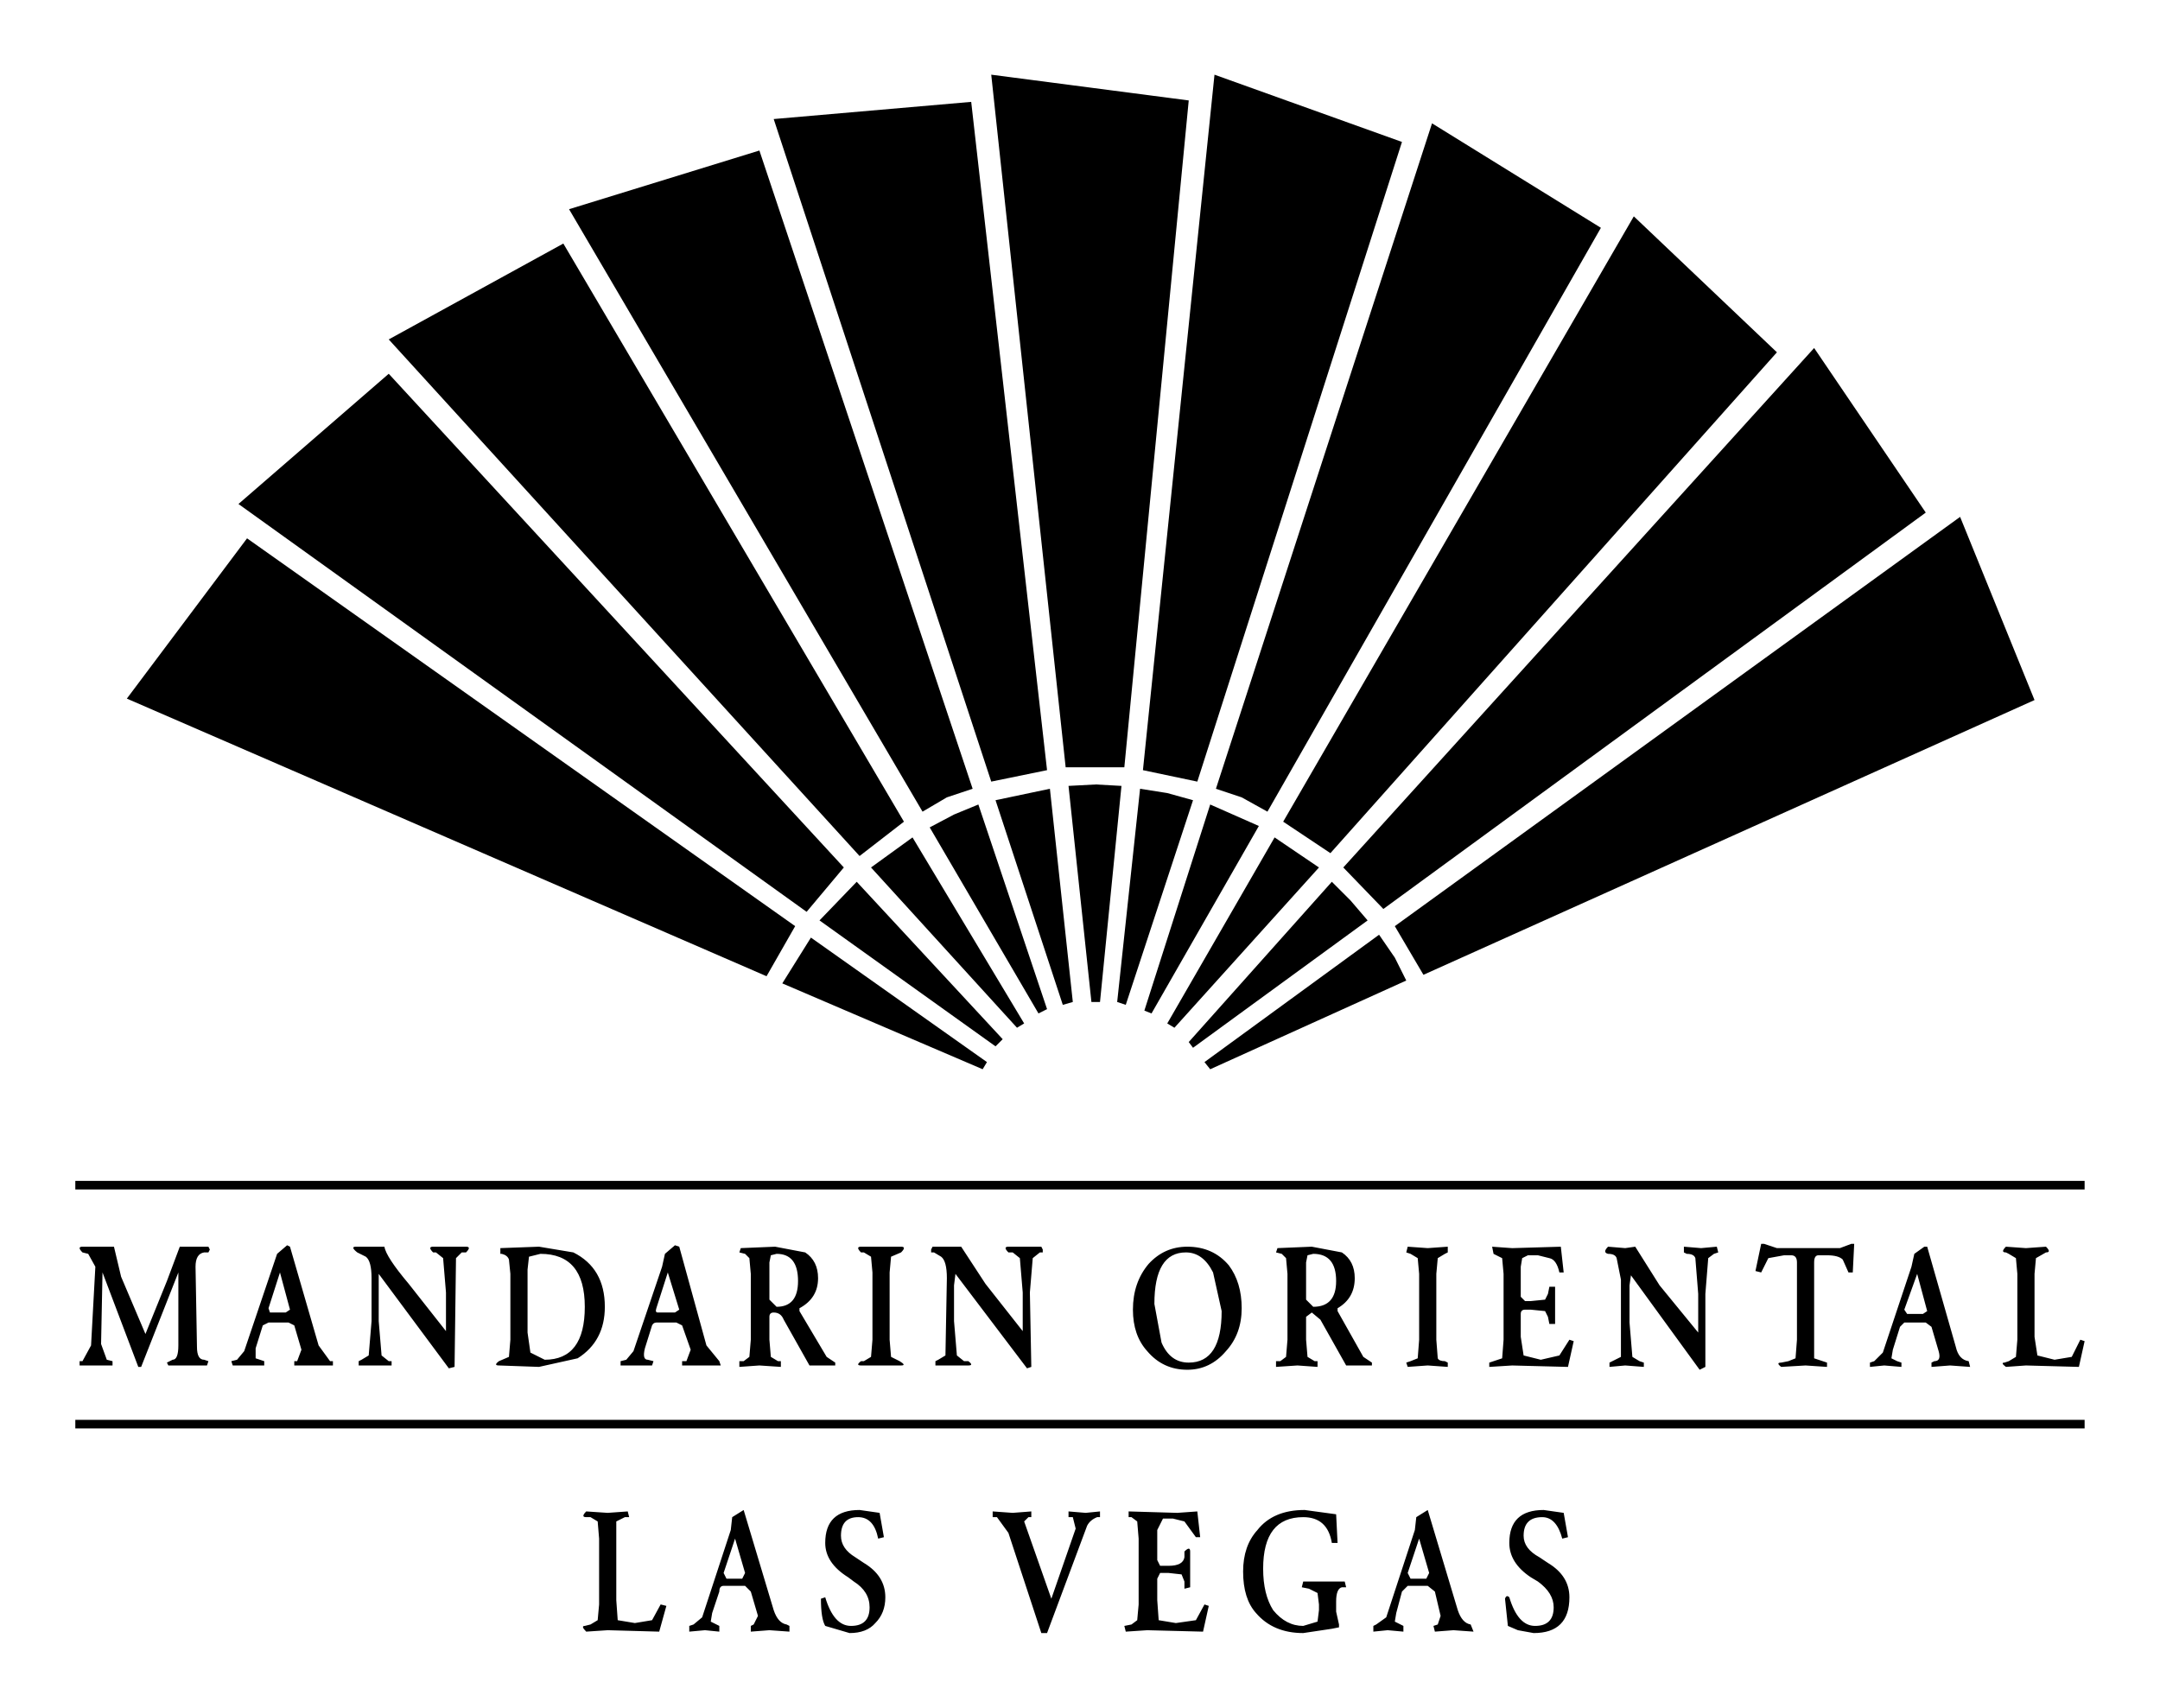
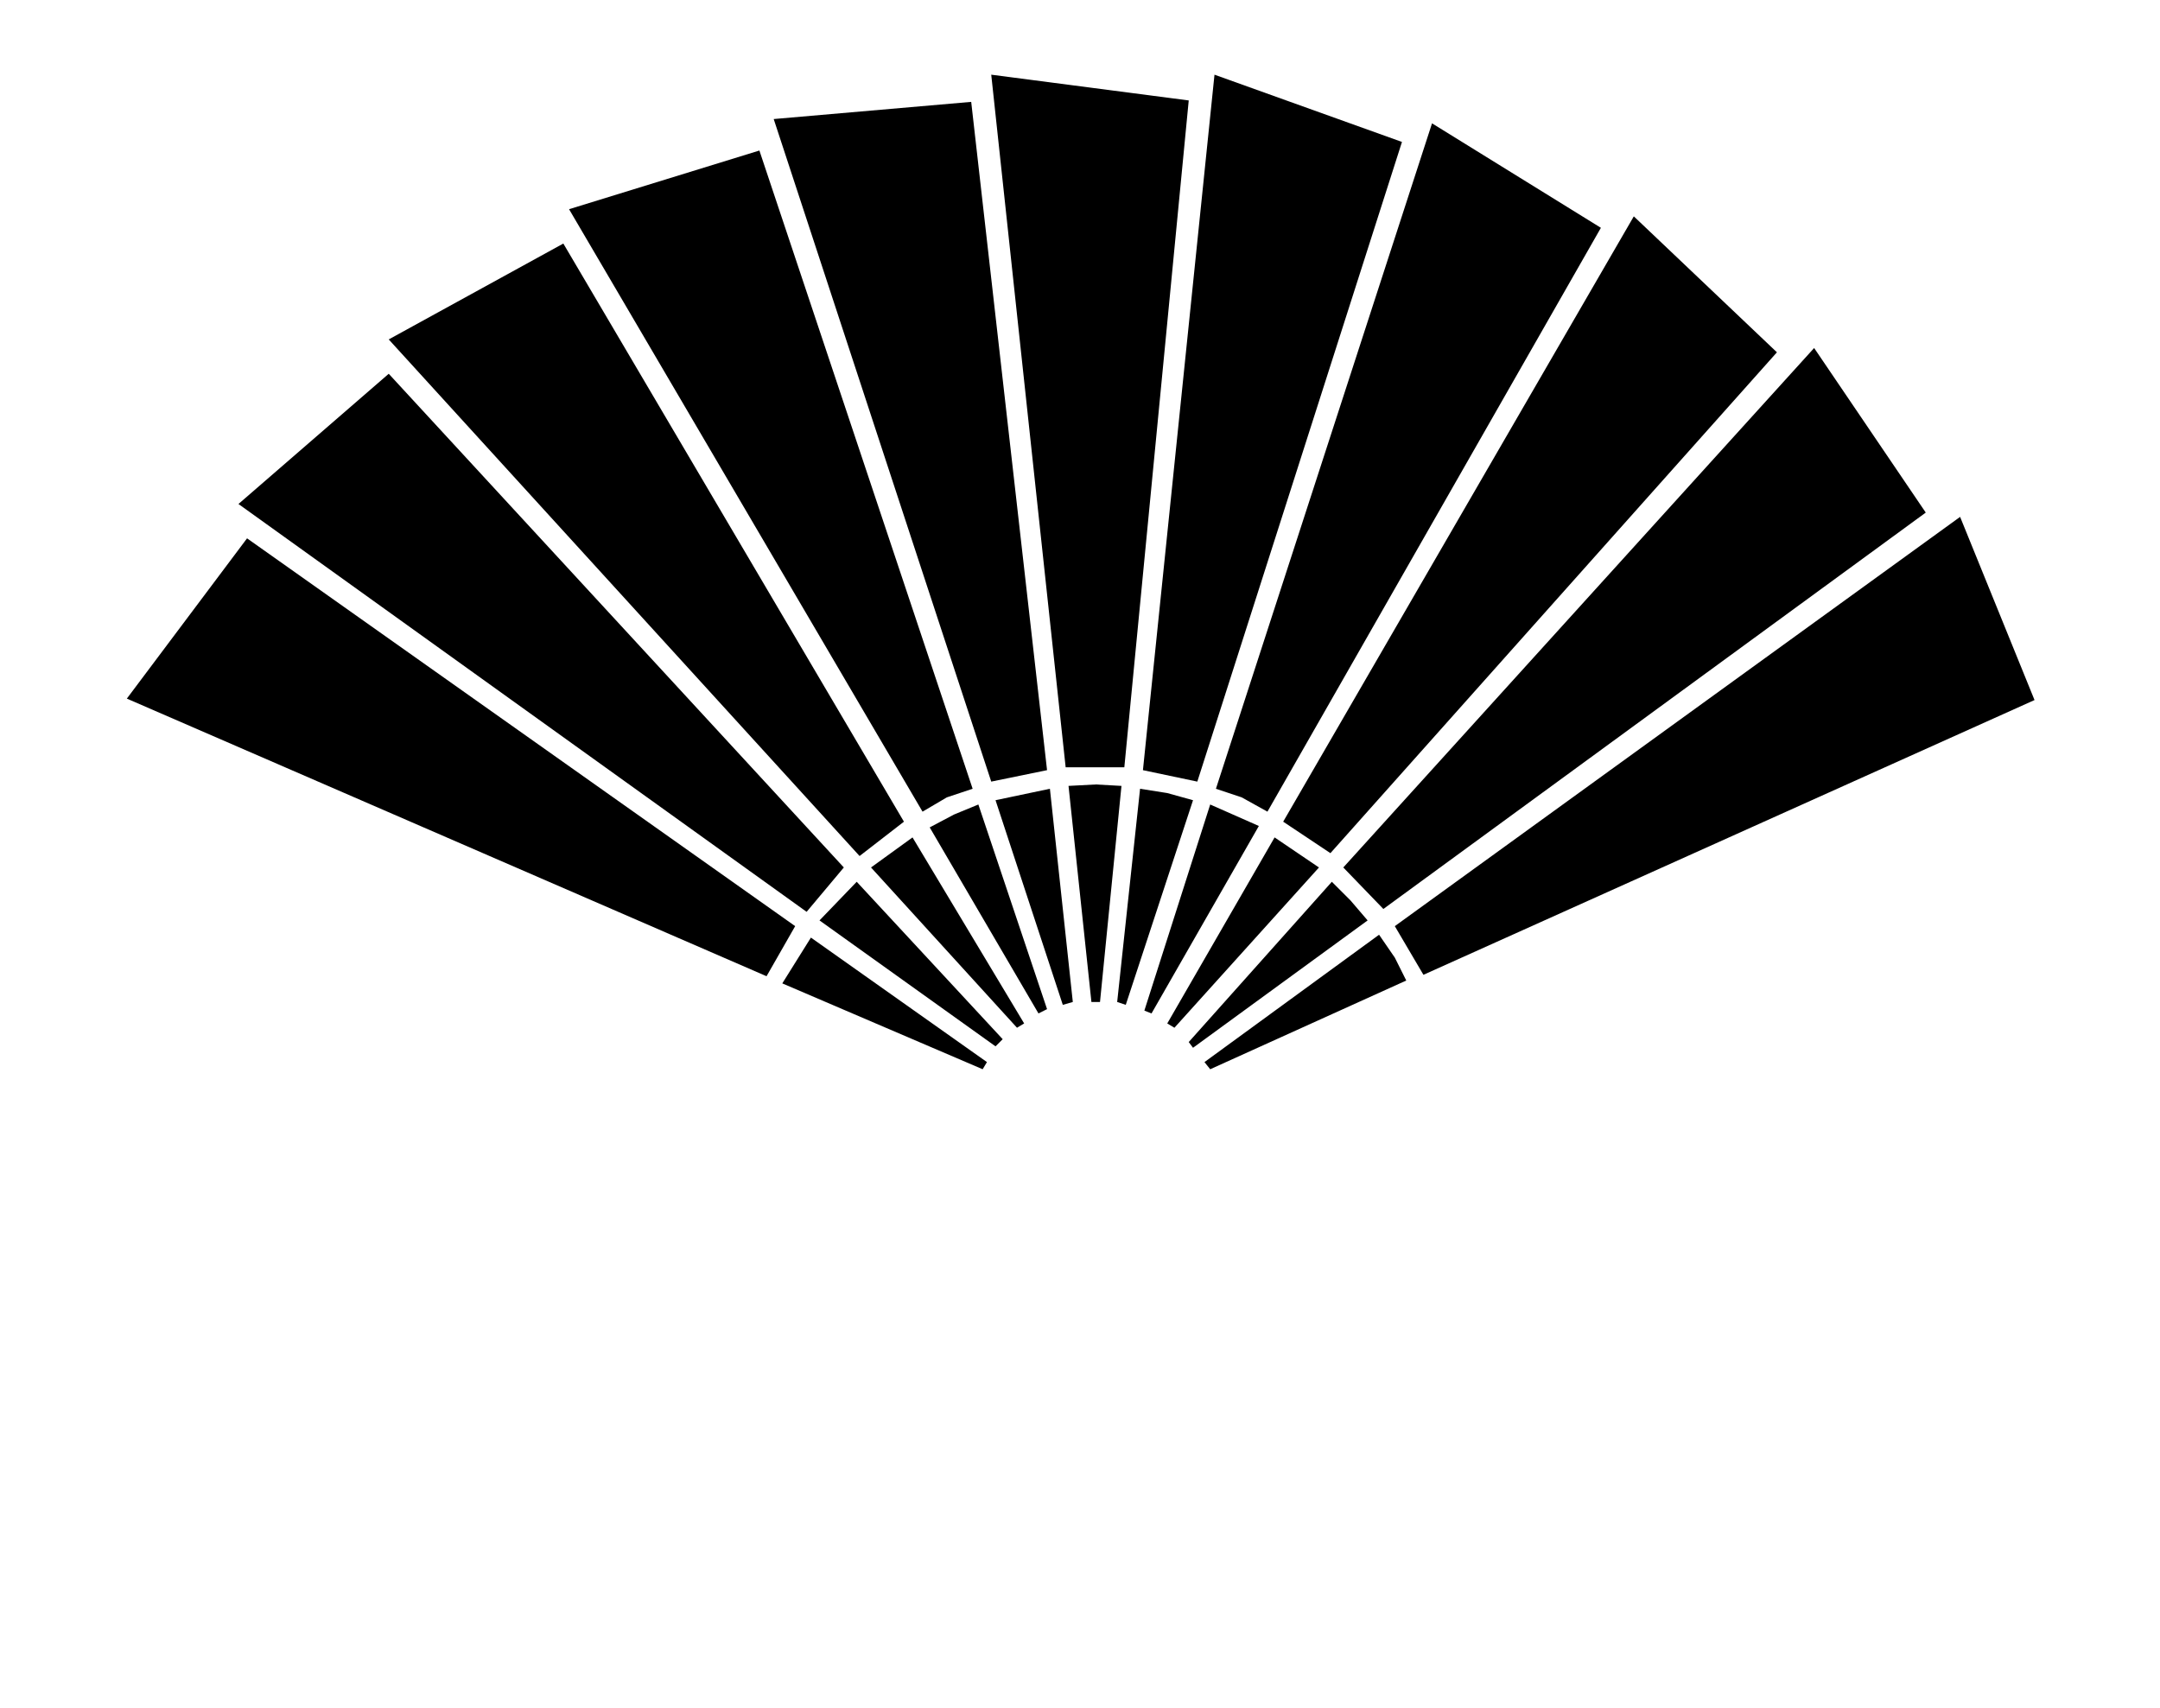
<svg xmlns="http://www.w3.org/2000/svg" version="1.1" width="215" height="170" id="svg3972">
  <defs id="defs3974" />
  <g transform="translate(-236.329,-383.873)" id="layer1">
    <g transform="matrix(2.849,0,0,2.849,-966.002,-97.051)" id="g3951">
      <g transform="translate(424.55,170.014)" id="g186" style="fill:#000000">
-         <path d="m 70.3,40.35 -70.2,0 0,-0.3 70.2,0 0,0.3 z m -2.35,5.25 0,-2.3 -0.05,-0.55 -0.25,-0.15 -0.1,-0.05 c -0.133,0 -0.133,-0.067 0,-0.2 l 0.7,0.05 0.7,-0.05 c 0.133,0.133 0.133,0.2 0,0.2 l -0.35,0.2 -0.05,0.55 0,2.2 0.1,0.65 0.6,0.15 0.6,-0.1 0.3,-0.6 0.15,0.05 -0.2,0.9 -1.85,-0.05 -0.7,0.05 C 67.417,46.45 67.4,46.4 67.5,46.4 l 0.15,-0.05 0.25,-0.15 0.05,-0.6 z m 1,-3.05 -0.05,0.05 z m 1.35,6.15 -70.2,0 0,-0.3 70.2,0 0,0.3 z m -8.25,-5.45 -0.2,-0.45 c -0.1,-0.1 -0.283,-0.15 -0.55,-0.15 l -0.3,0 c -0.1,0 -0.15,0.083 -0.15,0.25 l 0,2.7 0,0.65 0.3,0.1 0.15,0.05 0,0.15 -0.75,-0.05 -0.85,0.05 c -0.133,-0.1 -0.133,-0.15 0,-0.15 l 0.25,-0.05 0.25,-0.1 0.05,-0.65 0,-2.7 c 0,-0.167 -0.067,-0.25 -0.2,-0.25 l -0.25,0 -0.55,0.1 -0.25,0.5 -0.2,-0.05 0.2,-0.95 0.1,0 0.45,0.15 2.2,0 0.4,-0.15 0.1,0 -0.05,1 -0.15,0 z m 2.3,-0.65 0.35,-0.25 0.1,0 1,3.5 c 0.067,0.3 0.217,0.467 0.45,0.5 l 0.05,0.2 -0.7,-0.05 -0.65,0.05 0,-0.15 0.1,-0.05 c 0.167,0 0.217,-0.117 0.15,-0.35 L 64.95,45.15 64.75,45 64,45 l -0.15,0.15 -0.25,0.8 -0.05,0.3 0.2,0.1 0.15,0.05 0,0.15 -0.6,-0.05 -0.5,0.05 0,-0.15 0.15,-0.05 0.3,-0.3 1,-3 0.1,-0.45 z m 1.9,3.75 0.05,0.05 z m -2.25,-1.8 0.1,0.15 0.55,0 0.15,-0.1 -0.35,-1.3 -0.45,1.25 z m -12.05,-1.3 c -0.067,-0.3 -0.183,-0.467 -0.35,-0.5 l -0.4,-0.1 -0.35,0 -0.2,0.1 -0.05,0.3 0,1.05 0.15,0.15 0.2,0 0.5,-0.05 0.1,-0.2 0.05,-0.25 0.2,0 0,1.3 -0.2,0 -0.05,-0.25 -0.1,-0.2 -0.5,-0.05 -0.2,0 c -0.1,0 -0.15,0.05 -0.15,0.15 l 0,0.8 0.1,0.65 0.6,0.15 0.65,-0.15 0.35,-0.55 0.15,0.05 -0.2,0.9 -1.95,-0.05 -0.8,0.05 0,-0.15 0.15,-0.05 0.3,-0.1 0.05,-0.65 0,-2.3 -0.05,-0.55 -0.3,-0.15 -0.05,-0.25 0.7,0.05 1.7,-0.05 0.1,0.9 -0.15,0 z M 49.65,42.6 49.6,42.55 z m 6.65,-0.05 0,-0.2 0.6,0.05 0.55,-0.05 0.05,0.2 -0.15,0.05 -0.2,0.15 -0.1,1.25 0,2.55 -0.2,0.1 -2.4,-3.3 -0.05,0.35 0,1.3 0.1,1.2 0.25,0.15 0.15,0.05 0,0.15 -0.65,-0.05 -0.55,0.05 0,-0.15 0.1,-0.05 0.3,-0.15 0,-2.7 -0.15,-0.75 c -0.033,-0.1 -0.133,-0.15 -0.3,-0.15 -0.133,-0.033 -0.133,-0.117 0,-0.25 l 0.6,0.05 0.35,-0.05 0.85,1.35 1.35,1.65 0,-1.35 -0.1,-1.25 C 56.667,42.65 56.567,42.6 56.4,42.6 L 56.3,42.55 z M 53.65,42.6 53.6,42.55 z m -1.55,9.05 0.15,0.85 -0.2,0.05 c -0.133,-0.5 -0.367,-0.75 -0.7,-0.75 -0.433,0 -0.65,0.217 -0.65,0.65 0,0.3 0.183,0.55 0.55,0.75 l 0.3,0.2 c 0.5,0.3 0.75,0.7 0.75,1.2 0,0.833 -0.417,1.25 -1.25,1.25 l -0.55,-0.1 -0.35,-0.15 -0.1,-0.95 c 0.033,-0.1 0.083,-0.117 0.15,-0.05 0.2,0.667 0.5,1 0.9,1 0.433,0 0.65,-0.217 0.65,-0.65 0,-0.333 -0.183,-0.633 -0.55,-0.9 L 50.95,53.9 c -0.5,-0.333 -0.75,-0.733 -0.75,-1.2 0,-0.767 0.4,-1.15 1.2,-1.15 l 0.7,0.1 z m -3.15,4.15 -0.7,-0.05 -0.65,0.05 -0.05,-0.2 0.15,-0.05 0.1,-0.3 -0.2,-0.85 -0.25,-0.2 -0.7,0 -0.2,0.2 -0.2,0.75 -0.05,0.3 0.2,0.1 0.1,0.05 0,0.2 -0.55,-0.05 -0.5,0.05 0,-0.2 0.1,-0.05 0.35,-0.25 1,-3.05 0.05,-0.45 0.4,-0.25 1.05,3.5 c 0.1,0.3 0.25,0.467 0.45,0.5 l 0.1,0.25 z m -1.6,-4.25 0.05,0.05 z m 1.5,4 0.05,0.05 z M 43.1,42.9 l 0,1.3 0.25,0.25 c 0.533,0 0.8,-0.3 0.8,-0.9 0,-0.633 -0.267,-0.95 -0.8,-0.95 l -0.2,0.05 -0.05,0.25 z m -1.05,-0.35 0.05,-0.15 1.2,-0.05 1.05,0.2 c 0.3,0.2 0.45,0.5 0.45,0.9 0,0.467 -0.2,0.817 -0.6,1.05 l 0,0.1 0.9,1.6 0.3,0.2 0,0.1 -0.9,0 -0.9,-1.6 -0.3,-0.25 -0.2,0.15 0,0.8 0.05,0.6 0.25,0.15 0.1,0 0,0.2 -0.7,-0.05 -0.75,0.05 0,-0.2 0.15,0 0.2,-0.15 0.05,-0.6 0,-2.3 -0.05,-0.55 -0.15,-0.15 -0.2,-0.05 z M 40.4,43 c 0.3,0.4 0.45,0.9 0.45,1.5 0,0.6 -0.183,1.1 -0.55,1.5 -0.367,0.433 -0.817,0.65 -1.35,0.65 -0.567,0 -1.033,-0.217 -1.4,-0.65 -0.333,-0.367 -0.5,-0.85 -0.5,-1.45 0,-0.633 0.183,-1.167 0.55,-1.6 0.367,-0.4 0.817,-0.6 1.35,-0.6 0.6,0 1.083,0.217 1.45,0.65 z M 39,46.4 c 0.767,0 1.15,-0.6 1.15,-1.8 l -0.3,-1.35 c -0.233,-0.467 -0.55,-0.7 -0.95,-0.7 -0.733,0 -1.1,0.6 -1.1,1.8 l 0.25,1.35 c 0.2,0.467 0.517,0.7 0.95,0.7 z m 8,-3.65 -0.25,-0.15 -0.15,-0.05 0.05,-0.2 0.7,0.05 0.7,-0.05 0,0.2 -0.1,0.05 -0.25,0.15 -0.05,0.55 0,2.3 0.05,0.65 c 0.033,0.067 0.117,0.1 0.25,0.1 l 0.1,0.05 0,0.15 -0.7,-0.05 -0.7,0.05 -0.05,-0.15 0.15,-0.05 0.25,-0.1 0.05,-0.65 0,-2.3 L 47,42.75 z m -13.1,-0.2 -0.1,0 -0.25,0.2 -0.1,1.2 0.05,2.6 -0.15,0.05 -2.5,-3.3 -0.05,0.4 0,1.25 0.1,1.2 0.25,0.2 0.15,0 c 0.133,0.1 0.133,0.15 0,0.15 l -1.15,0 0,-0.15 0.1,-0.05 0.25,-0.15 0.05,-2.7 c 0,-0.4 -0.067,-0.65 -0.2,-0.75 l -0.25,-0.15 -0.1,0 0,-0.1 0.05,-0.1 1,0 0.85,1.3 1.3,1.65 0,-1.35 -0.1,-1.2 -0.25,-0.2 -0.15,0 c -0.133,-0.133 -0.133,-0.2 0,-0.2 l 1.15,0 0.05,0.1 0,0.1 z m 1.55,9.55 -1.4,3.75 -0.1,0 -0.1,0 -1.15,-3.5 -0.4,-0.55 -0.15,0 0,-0.2 0.7,0.05 0.65,-0.05 0,0.2 -0.1,0 -0.15,0.15 0.95,2.7 0.85,-2.45 -0.1,-0.4 -0.15,0 0,-0.2 0.6,0.05 0.5,-0.05 0,0.2 -0.1,0 c -0.167,0.067 -0.283,0.167 -0.35,0.3 z m 1.55,-0.3 -0.1,0 0,-0.2 1.7,0.05 0.7,-0.05 0.1,0.9 -0.15,0 -0.4,-0.55 -0.4,-0.1 -0.35,0 -0.2,0.4 0,1.05 0.1,0.2 0.3,0 c 0.333,0 0.517,-0.1 0.55,-0.3 l 0,-0.2 c 0.133,-0.133 0.2,-0.133 0.2,0 l 0,1.25 -0.2,0.05 0,-0.25 -0.1,-0.25 -0.45,-0.05 -0.3,0 -0.1,0.2 0,0.75 0.05,0.7 0.6,0.1 0.7,-0.1 0.3,-0.55 0.15,0.05 -0.2,0.9 -1.95,-0.05 -0.75,0.05 -0.05,-0.2 0.25,-0.05 0.2,-0.15 0.05,-0.55 0,-2.3 L 37.2,51.95 37,51.8 z m 7.15,-0.1 0.05,1 -0.2,0 c -0.1,-0.6 -0.433,-0.9 -1,-0.9 -0.933,0 -1.4,0.6 -1.4,1.8 0,0.6 0.117,1.083 0.35,1.45 0.3,0.367 0.65,0.55 1.05,0.55 l 0.5,-0.15 0.05,-0.4 0,-0.2 -0.05,-0.4 -0.3,-0.15 -0.25,-0.05 0.05,-0.2 1.45,0 0.05,0.2 -0.15,0 c -0.133,0.033 -0.2,0.2 -0.2,0.5 l 0,0.35 0.1,0.45 0,0.1 -0.25,0.05 -1,0.15 c -0.7,0 -1.25,-0.233 -1.65,-0.7 -0.3,-0.333 -0.45,-0.817 -0.45,-1.45 0,-0.6 0.167,-1.083 0.5,-1.45 0.367,-0.467 0.917,-0.7 1.65,-0.7 l 1.1,0.15 z m 2.5,2.05 0.1,0.2 0.55,0 0.1,-0.2 -0.35,-1.2 -0.4,1.2 z M 25.6,42.55 c 0.3,0.2 0.45,0.5 0.45,0.9 0,0.467 -0.217,0.817 -0.65,1.05 l 0,0.1 0.95,1.6 0.3,0.2 0,0.1 -0.9,0 -0.9,-1.6 c -0.067,-0.167 -0.183,-0.25 -0.35,-0.25 -0.1,0 -0.15,0.05 -0.15,0.15 l 0,0.8 0.05,0.6 0.25,0.15 0.1,0 0,0.2 -0.75,-0.05 -0.7,0.05 0,-0.2 0.15,0 0.2,-0.15 0.05,-0.6 0,-2.3 -0.05,-0.55 -0.15,-0.15 -0.2,-0.05 0.05,-0.15 1.2,-0.05 1.05,0.2 z m -1,0.05 -0.2,0.05 -0.05,0.25 0,1.3 0.25,0.25 c 0.5,0 0.75,-0.3 0.75,-0.9 0,-0.633 -0.25,-0.95 -0.75,-0.95 z m -3.4,-0.25 0.95,3.45 0.45,0.55 0.05,0.15 -1.35,0 0,-0.15 0.15,0 0.15,-0.4 -0.3,-0.85 -0.2,-0.1 -0.7,0 c -0.067,0 -0.117,0.033 -0.15,0.1 L 20,45.9 c -0.067,0.267 -0.033,0.4 0.1,0.4 l 0.2,0.05 -0.05,0.15 -1.1,0 0,-0.15 0.2,-0.05 0.25,-0.3 1,-2.95 0.1,-0.45 0.35,-0.3 0.15,0.05 z m 1.4,4 0.05,0 z m 4.95,-4 1.4,0 c 0.133,0 0.133,0.067 0,0.2 l -0.35,0.15 -0.05,0.55 0,2.35 0.05,0.6 0.3,0.15 c 0.167,0.1 0.183,0.15 0.05,0.15 l -1.4,0 c -0.133,0 -0.133,-0.05 0,-0.15 l 0.1,0 0.25,-0.15 0.05,-0.6 0,-2.35 -0.05,-0.55 -0.25,-0.15 -0.1,0 c -0.133,-0.133 -0.133,-0.2 0,-0.2 z m 1.35,4 0.05,0 z m 0.05,-3.8 -0.05,0 z m -11.05,1.9 c 0,-1.233 -0.517,-1.85 -1.55,-1.85 l -0.4,0.1 -0.05,0.45 0,2.2 0.1,0.7 0.5,0.25 c 0.933,0 1.4,-0.617 1.4,-1.85 z M 15,42.6 l -0.05,0 0,-0.2 1.35,-0.05 1.2,0.2 c 0.733,0.367 1.1,1 1.1,1.9 0,0.8 -0.317,1.4 -0.95,1.8 l -1.35,0.3 -1.4,-0.05 c -0.133,0 -0.133,-0.05 0,-0.15 l 0.35,-0.15 0.05,-0.6 0,-2.3 -0.05,-0.5 C 15.217,42.7 15.133,42.633 15,42.6 z m -0.1,3.75 0.05,0 z m -1.15,-3.8 -0.15,0 -0.2,0.2 -0.05,3.8 -0.2,0.05 -2.45,-3.3 0,1.65 0.1,1.2 0.25,0.2 0.1,0 0,0.15 -1.15,0 0,-0.15 0.1,-0.05 0.25,-0.15 0.1,-1.2 0,-1.5 c 0,-0.4 -0.067,-0.65 -0.2,-0.75 L 9.95,42.55 C 9.783,42.417 9.767,42.35 9.9,42.35 l 1,0 c 0.033,0.233 0.317,0.667 0.85,1.3 l 1.3,1.65 0,-1.35 -0.1,-1.2 -0.25,-0.2 -0.1,0 c -0.133,-0.133 -0.133,-0.2 0,-0.2 l 1.15,0 c 0.133,0 0.133,0.067 0,0.2 z m -3.8,0 -0.05,0 z m 1.2,3.8 0.05,0.05 z M 20.4,44.5 c -0.033,0.1 -0.017,0.15 0.05,0.15 l 0.6,0 0.15,-0.1 -0.4,-1.3 -0.4,1.25 z m -2.45,7.3 c -0.133,0 -0.133,-0.067 0,-0.2 l 0.75,0.05 0.7,-0.05 0.05,0.2 -0.15,0 -0.3,0.15 0,0.6 0,2.15 0.05,0.7 0.6,0.1 0.6,-0.1 0.3,-0.55 0.2,0.05 -0.25,0.9 -1.8,-0.05 -0.75,0.05 C 17.817,55.667 17.8,55.6 17.9,55.6 l 0.2,-0.05 0.25,-0.15 0.05,-0.55 0,-2.3 -0.05,-0.6 -0.25,-0.15 -0.15,0 z m 10.25,-0.15 0.15,0.85 -0.2,0.05 c -0.1,-0.5 -0.333,-0.75 -0.7,-0.75 -0.4,0 -0.6,0.217 -0.6,0.65 0,0.3 0.167,0.55 0.5,0.75 l 0.3,0.2 c 0.5,0.3 0.75,0.7 0.75,1.2 0,0.367 -0.117,0.667 -0.35,0.9 -0.2,0.233 -0.5,0.35 -0.9,0.35 L 26.3,55.6 C 26.2,55.433 26.15,55.117 26.15,54.65 L 26.3,54.6 c 0.2,0.667 0.5,1 0.9,1 0.433,0 0.65,-0.217 0.65,-0.65 0,-0.367 -0.183,-0.667 -0.55,-0.9 L 27.1,53.9 c -0.533,-0.333 -0.8,-0.733 -0.8,-1.2 0,-0.767 0.4,-1.15 1.2,-1.15 l 0.7,0.1 z m -3.7,3.4 c 0.1,0.3 0.25,0.467 0.45,0.5 l 0.1,0.05 0,0.2 -0.7,-0.05 -0.65,0.05 0,-0.2 0.1,-0.05 0.15,-0.3 -0.25,-0.85 -0.2,-0.2 -0.75,0 c -0.1,0 -0.15,0.067 -0.15,0.2 l -0.25,0.75 -0.05,0.3 0.2,0.1 0.1,0.05 0,0.2 -0.5,-0.05 -0.55,0.05 0,-0.2 0.15,-0.05 0.3,-0.25 1,-3.05 0.05,-0.45 0.4,-0.25 1.05,3.5 z m -1.05,-3.5 0.05,0.05 z m -0.7,2.2 0.1,0.2 0.55,0 0.1,-0.2 -0.35,-1.2 -0.4,1.2 z m -15.3,-9.1 0.15,-0.1 -0.35,-1.3 -0.4,1.25 0.05,0.15 0.55,0 z m -0.2,-1.4 -0.05,0 z M 6,46 7.15,42.6 7.5,42.3 l 0.1,0.05 1,3.45 0.4,0.55 0.1,0 0,0.15 -1.35,0 0,-0.15 0.1,0 L 8,45.95 7.75,45.1 7.55,45 l -0.7,0 -0.2,0.1 -0.25,0.8 0,0.35 0.15,0.05 0.15,0.05 0,0.15 -1.1,0 L 5.55,46.35 5.75,46.3 6,46 z m -3.45,-0.6 0.75,-1.85 0.45,-1.2 1,0 0.05,0.1 -0.05,0.1 -0.15,0 c -0.2,0.033 -0.3,0.2 -0.3,0.5 l 0.05,2.8 c 0,0.3 0.083,0.45 0.25,0.45 L 4.75,46.35 4.7,46.5 3.35,46.5 3.3,46.4 3.5,46.3 c 0.133,0 0.2,-0.167 0.2,-0.5 l 0,-2.55 -1.3,3.3 -0.1,0 -1.25,-3.3 -0.05,2.5 0.2,0.55 0.2,0.05 0,0.15 -1.15,0 0,-0.15 0.1,0 L 0.65,45.8 0.8,43.05 0.55,42.6 0.35,42.55 c -0.133,-0.133 -0.133,-0.2 0,-0.2 l 1.1,0 0.25,1.05 0.85,2 z M 1.05,43.25 1,43.25 z M 3.3,46.4 3.35,46.35 z M 4.75,46.35 4.8,46.4 z" id="path188" style="fill:#000000;stroke-linecap:round;stroke-linejoin:round" />
        <path d="M 64.75,16.7 45.8,30.55 44.4,29.1 60.85,10.95 l 3.9,5.75 z m -5.2,-5.6 -15.6,17.5 -1.65,-1.1 12.25,-21.15 5,4.75 z M 46.45,3.75 39.3,26.1 37.4,25.7 39.9,1.4 46.45,3.75 z M 44,29.6 l 0.65,0.65 0.6,0.7 -6.1,4.45 -0.15,-0.2 5,-5.6 z m -9.3,-4 -2.6,-24.2 6.9,0.9 -2.25,23.3 -2.05,0 z m 0.9,8.2 -0.8,-7.55 0.95,-0.05 0.9,0.05 -0.75,7.55 -0.3,0 z m 5.25,-7.15 -0.9,-0.3 7.55,-23.25 5.9,3.65 -11.65,20.4 -0.9,-0.5 z m -3.4,7.45 2.3,-7.2 1.7,0.75 -3.75,6.55 -0.25,-0.1 z m -0.95,-0.3 0.8,-7.45 0.95,0.15 0.9,0.25 -2.35,7.15 -0.3,-0.1 z m 7.05,-4.7 -5.05,5.6 -0.25,-0.15 3.75,-6.5 1.55,1.05 z m 3.05,3.95 -6.85,3.1 -0.2,-0.25 6.1,-4.45 0.55,0.8 0.4,0.8 z m -0.4,-1.9 19.75,-14.3 2.6,6.4 -21.35,9.6 -1,-1.7 z M 31.4,2.35 34.05,25.7 32.1,26.1 24.5,2.95 31.4,2.35 z M 17.15,7.3 29.05,27.5 27.5,28.7 11.05,10.65 17.15,7.3 z m -6.1,4.55 15.9,17.25 -1.3,1.55 L 5.8,16.4 11.05,11.85 z m 23.55,22.05 -2.35,-7.15 1.9,-0.4 0.8,7.45 -0.35,0.1 z m -4.65,-6.2 0.85,-0.45 0.85,-0.35 2.4,7.15 -0.3,0.15 -3.8,-6.5 z m 3.05,7 -5.1,-5.6 1.45,-1.05 3.9,6.5 L 33,34.7 z M 30.55,26.65 29.7,27.15 17.35,6.1 24,4.05 l 7.45,22.3 -0.9,0.3 z m 1.25,9.5 -7,-3 1,-1.6 6.15,4.35 -0.15,0.25 z m -4.4,-6.55 5.1,5.5 -0.25,0.25 -6.15,-4.4 1.3,-1.35 z m -3.15,3.3 -22.35,-9.7 4.2,-5.6 19.15,13.55 -1,1.75 z" id="path190" style="fill:#000000;stroke-linecap:round;stroke-linejoin:round" />
      </g>
    </g>
  </g>
</svg>